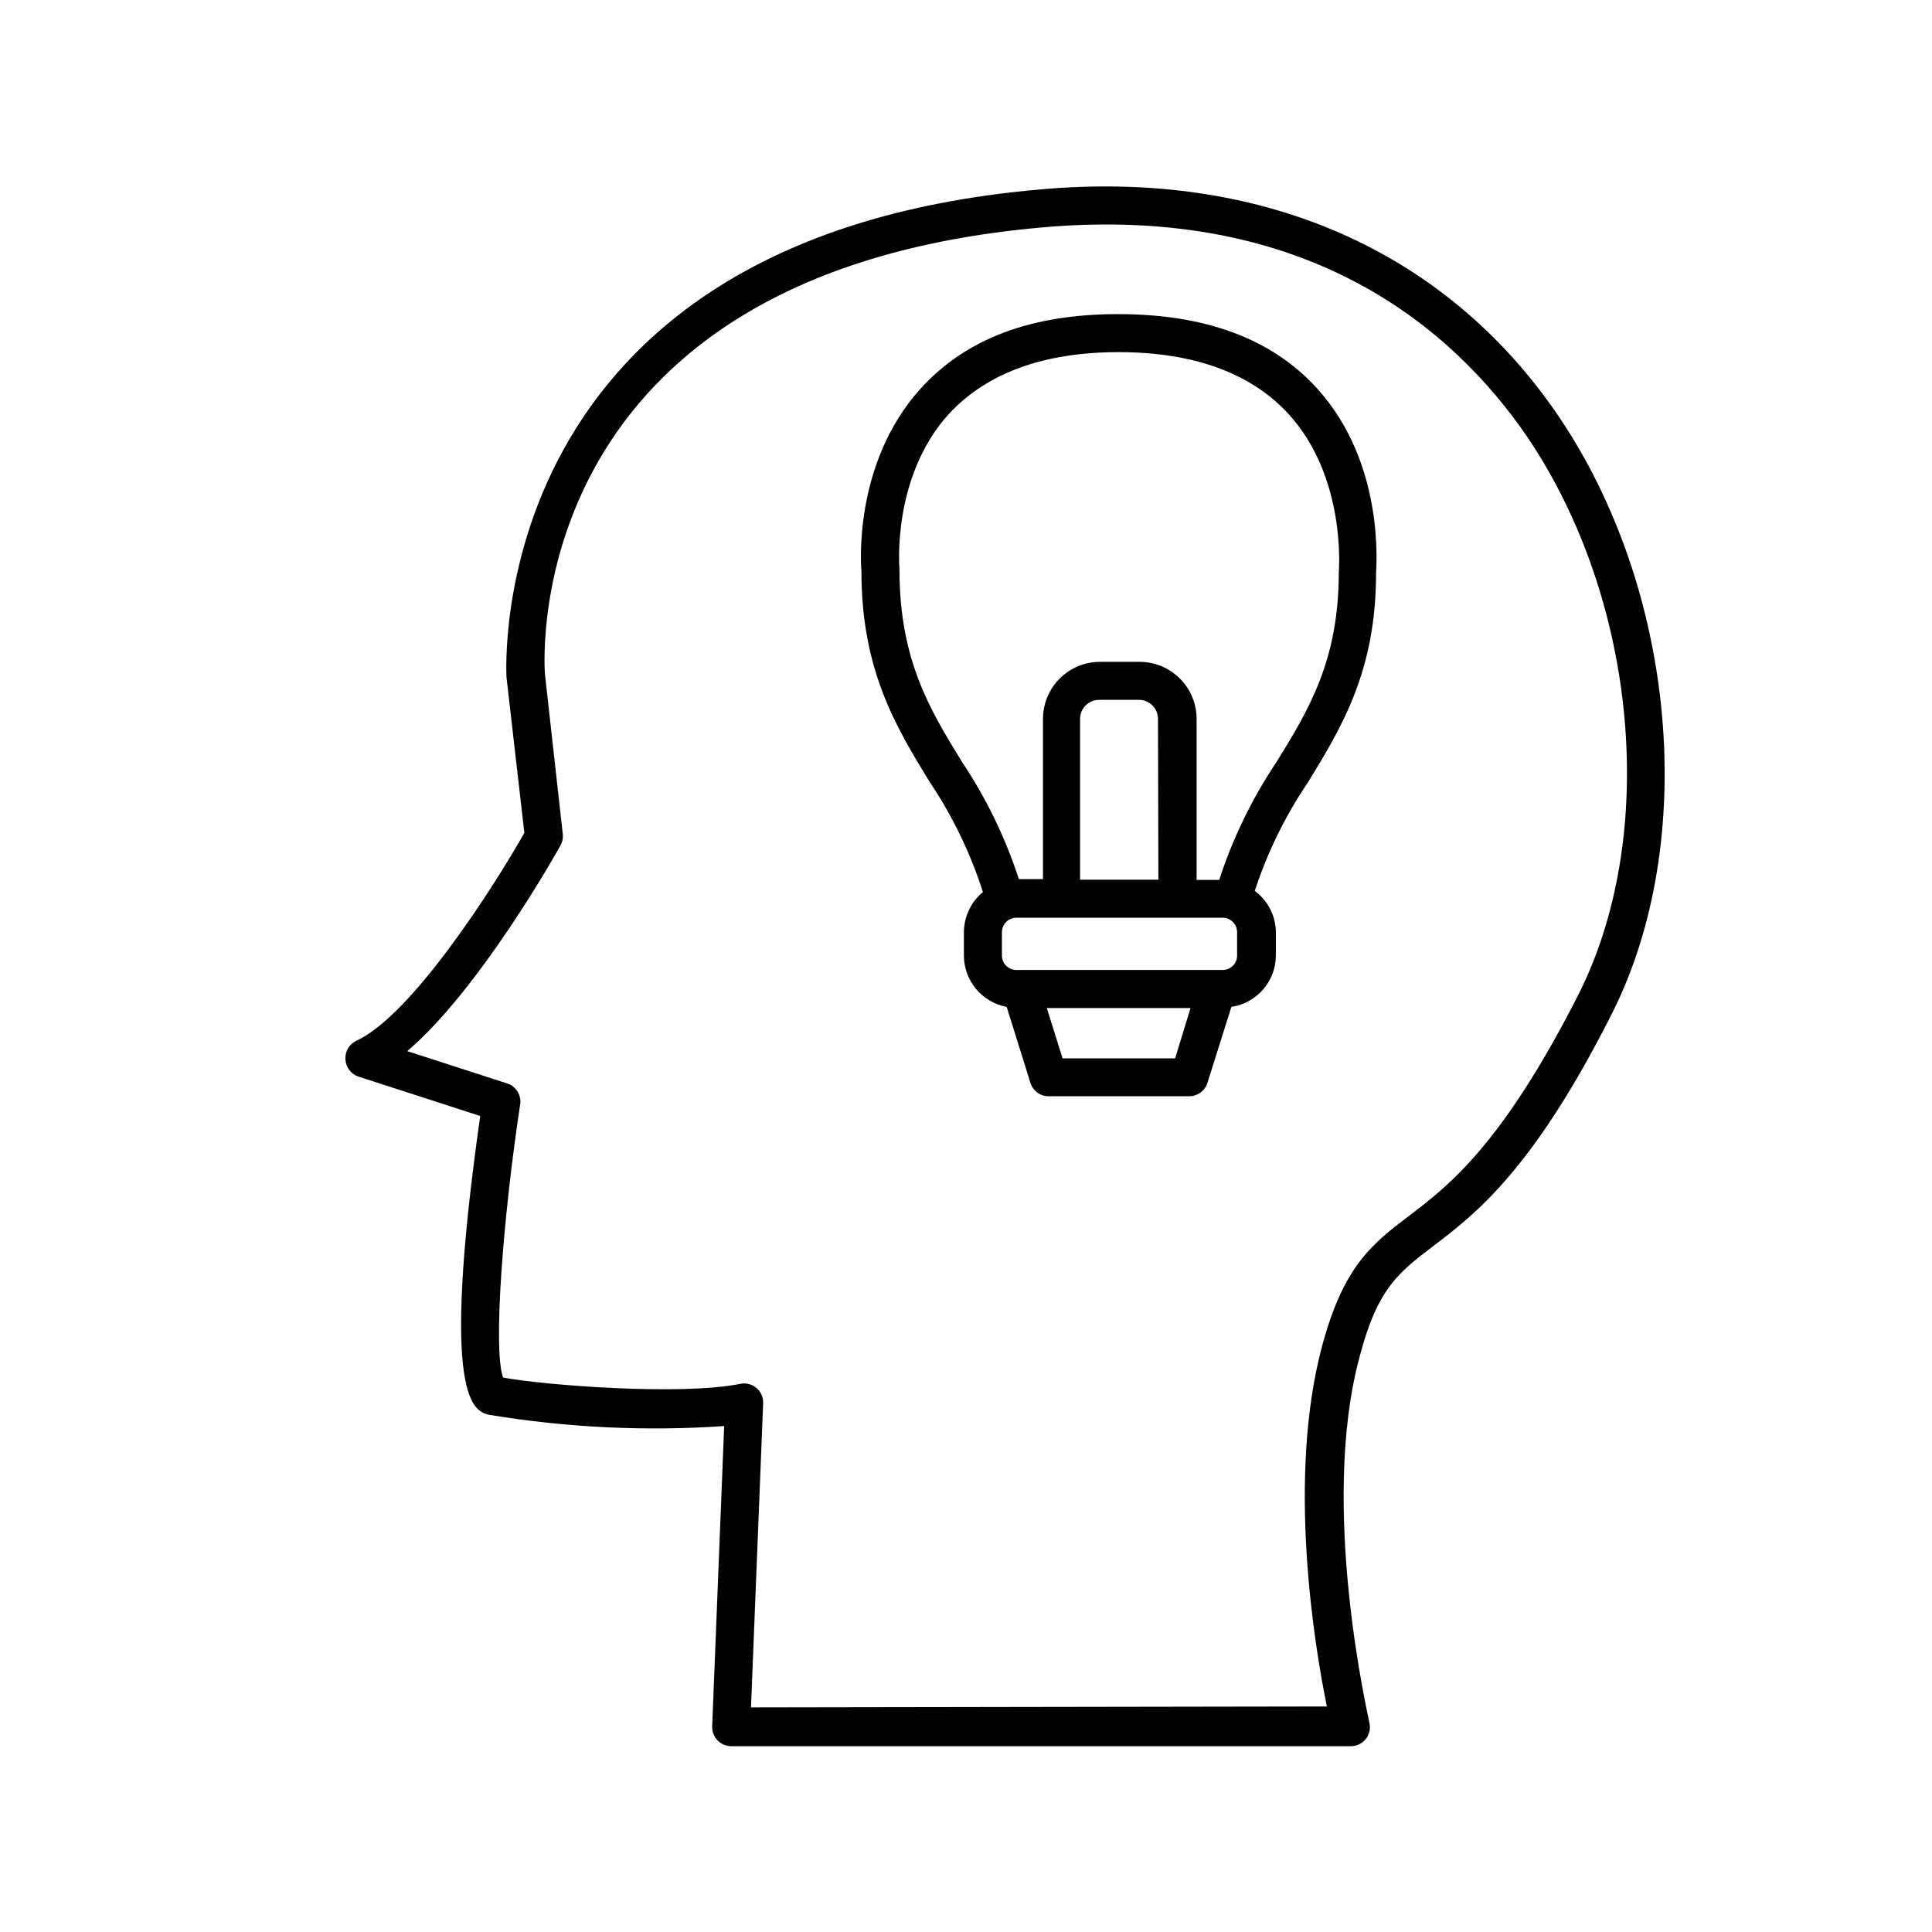
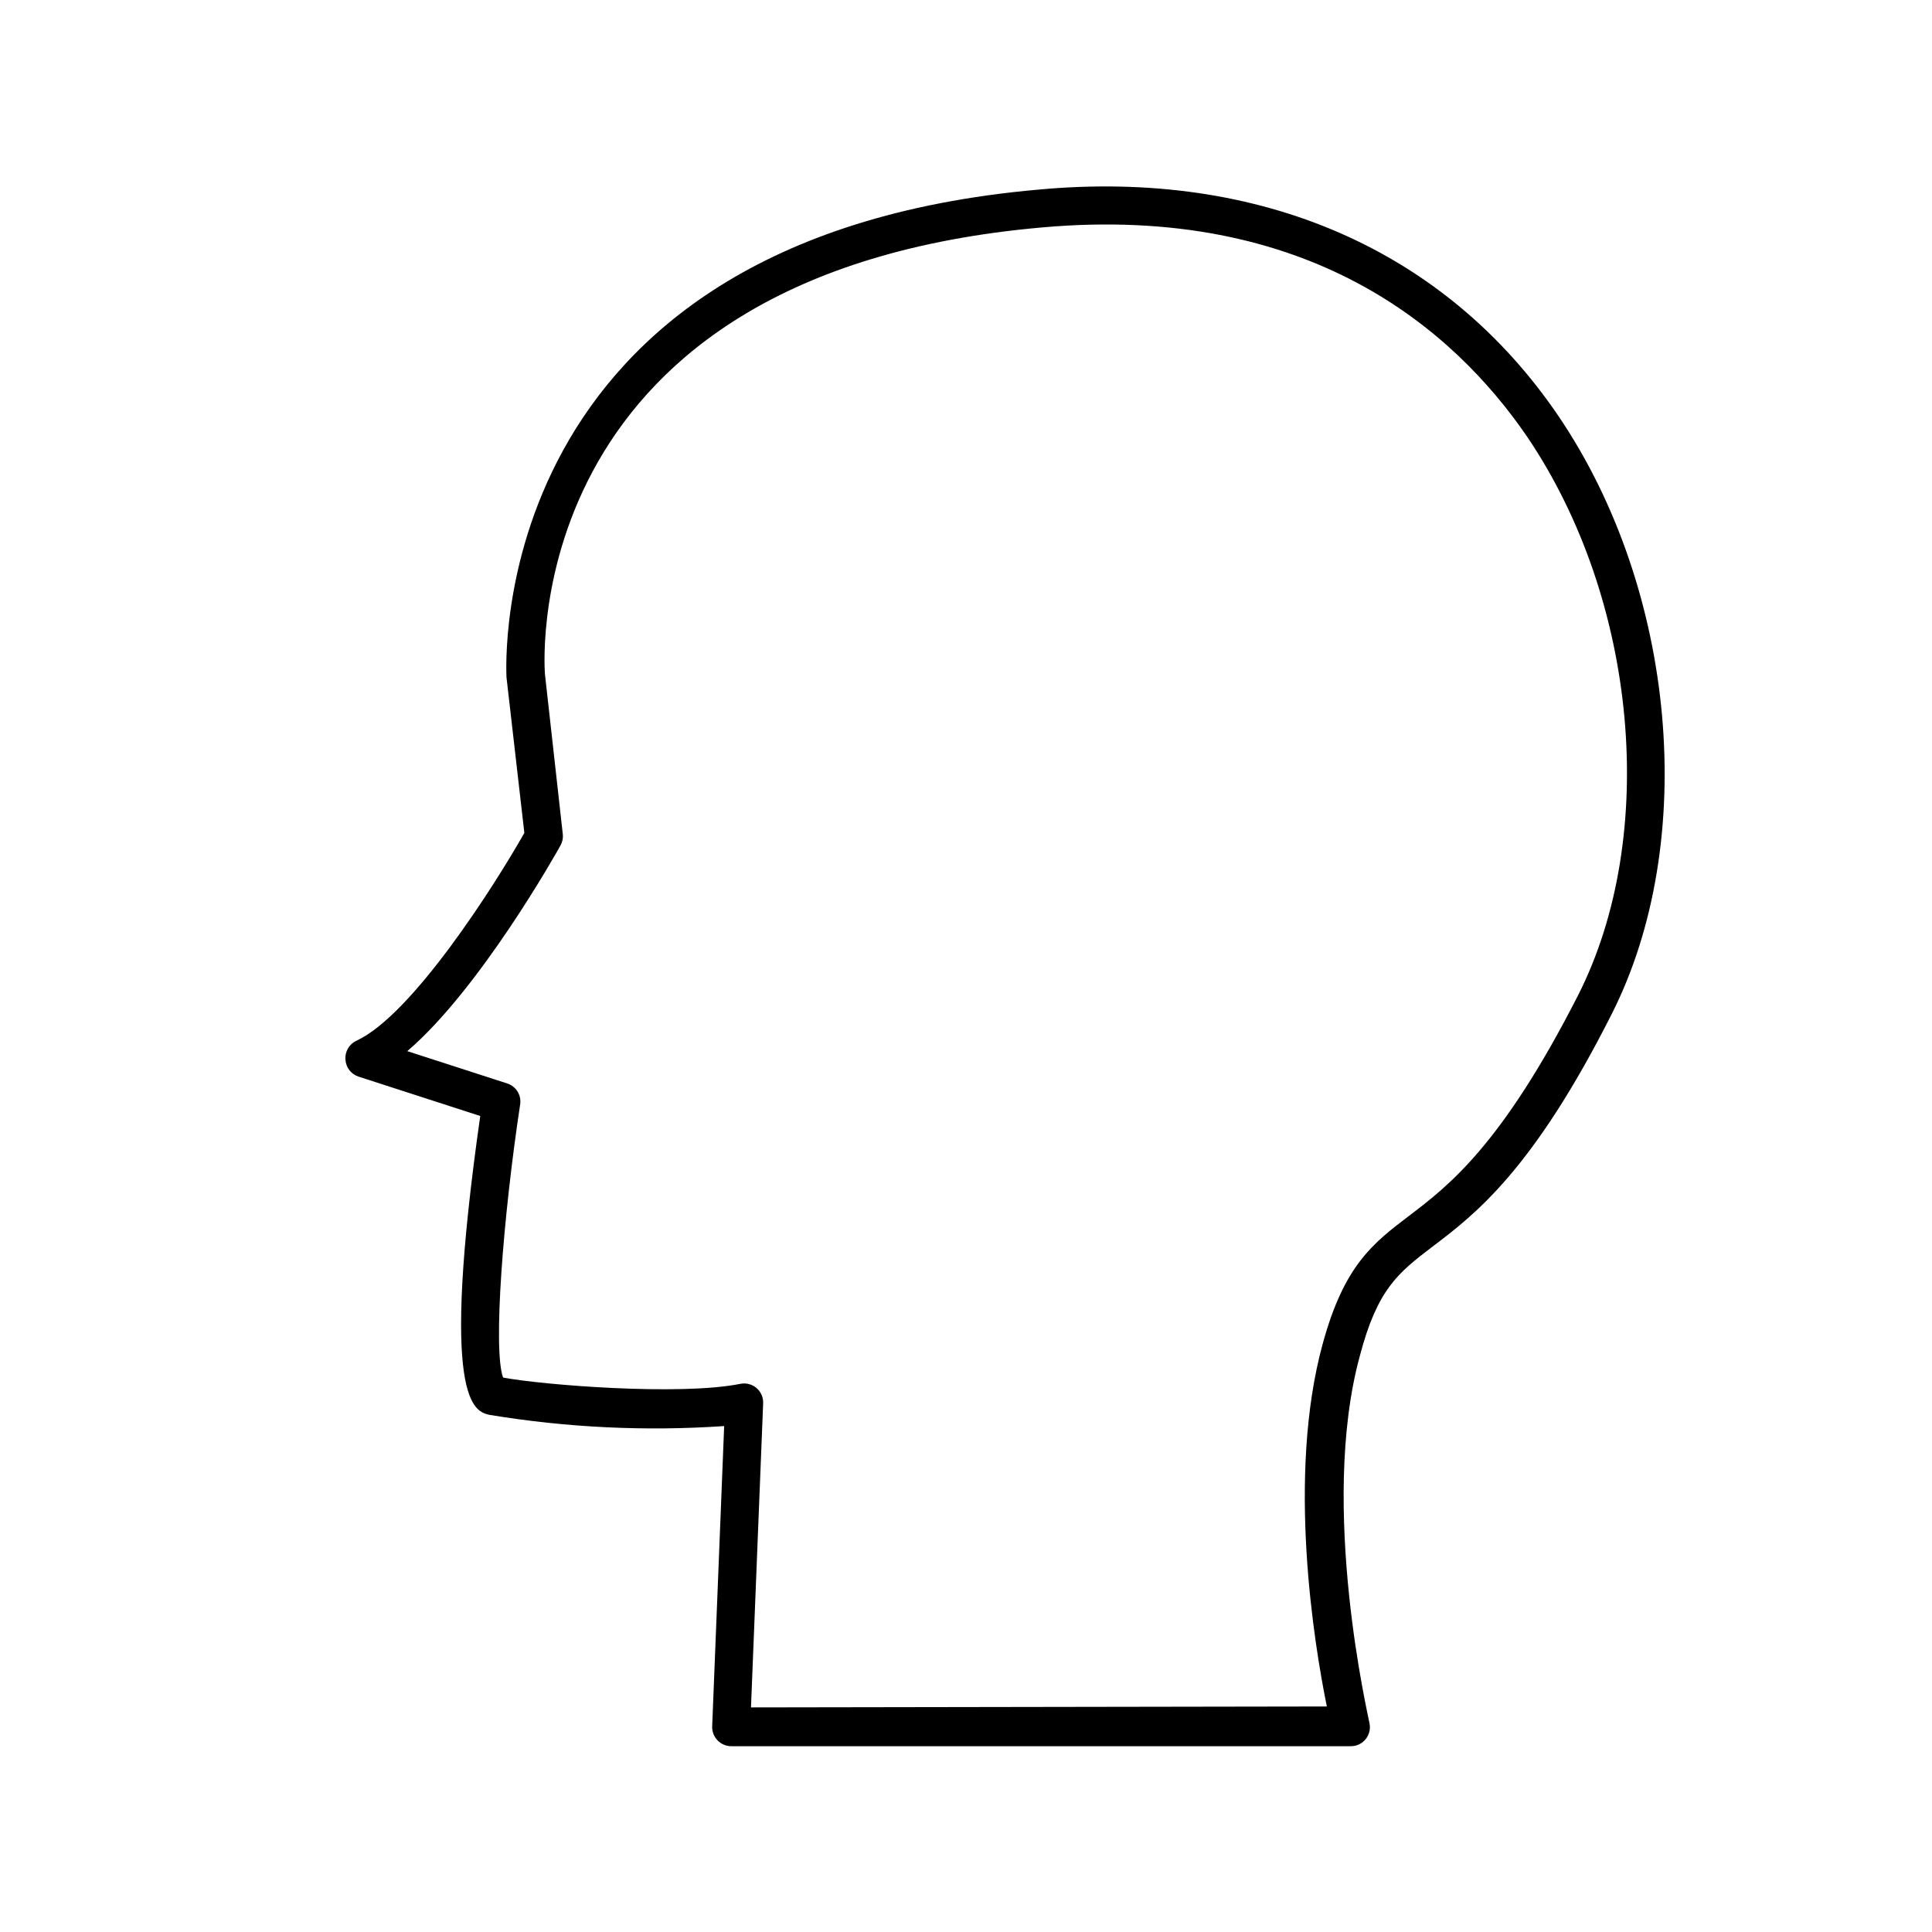
<svg xmlns="http://www.w3.org/2000/svg" fill="#000000" width="800px" height="800px" version="1.1" viewBox="144 144 512 512">
  <g>
    <path d="m523.58 474.41c11.234-8.516 26.602-20.152 47.609-61.816 23.023-45.645 17.078-112.2-14.156-158.3-29.824-43.934-78.746-65.496-137.74-60.055-147.92 13.047-141.07 127.87-141.07 129.23l4.738 41.262c-8.113 14.309-29.773 48.266-44.488 55.066-1.945 0.891-3.113 2.91-2.922 5.039 0.129 2.066 1.508 3.848 3.477 4.484l32.242 10.43c-10.832 76.023-1.562 78.242 2.418 79.199h0.004c20.555 3.394 41.434 4.391 62.219 2.973l-3.176 79.602c-0.047 1.367 0.461 2.691 1.414 3.676 0.945 0.992 2.254 1.559 3.625 1.562h164.09c1.566 0.043 3.059-0.645 4.047-1.859 0.984-1.211 1.352-2.816 0.992-4.336 0-0.605-13.504-57.133-2.519-97.285 4.637-17.637 10.129-21.969 19.195-28.871zm-180.56 122.07 3.223-80.609c0.062-1.543-0.59-3.027-1.762-4.031-1.184-1.008-2.762-1.418-4.285-1.109-16.02 3.223-52.445 0.301-62.875-1.664-2.719-7.406 0-42.57 4.535-72.449v0.004c0.34-2.418-1.105-4.734-3.426-5.492l-26.5-8.566c19.246-16.426 39.648-52.75 40.605-54.512v0.004c0.512-0.922 0.727-1.977 0.605-3.023l-4.734-42.473c-0.301-4.332-6.047-106.15 131.75-118.29 70.535-6.297 108.97 26.852 128.52 55.418 29.32 43.277 35.016 105.8 13.504 148.12-20.152 39.551-34.207 50.383-44.688 58.34-9.672 7.356-17.281 13.148-22.973 34.008-9.574 35.016-2.215 79.754 1.109 96.078z" />
-     <path d="m476.53 380.1c3.34-10.238 8.105-19.957 14.156-28.867 8.867-14.508 18.035-29.523 17.984-55.418 0-1.16 2.57-28.867-15.668-48.918-11.938-13.152-29.621-19.652-52.695-19.652-23.074 0-40.305 6.5-52.297 19.699-18.238 20.152-15.77 47.762-15.719 48.465 0 26.301 9.219 41.312 18.086 55.82v0.004c6.055 9.012 10.801 18.832 14.105 29.168-3.148 2.617-4.992 6.488-5.035 10.582v6.297c0.035 6.652 4.793 12.344 11.336 13.555l6.297 20.152c0.684 2.18 2.754 3.629 5.039 3.523h37.082-0.004c2.195-0.008 4.129-1.434 4.785-3.523l6.348-20.152h0.004c6.75-0.996 11.762-6.777 11.789-13.605v-6.246c-0.062-4.301-2.129-8.328-5.594-10.883zm-50.934 44.387-4.18-13.352h38.09l-4.086 13.352zm-43.23-129.58c0-0.25-2.168-24.383 13.098-41.211 10.078-10.883 25.191-16.375 44.988-16.375 19.805 0.004 35.121 5.492 45.195 16.578 15.113 16.727 13.199 41.059 13.148 41.766 0 23.477-8.062 36.625-16.574 50.383v-0.004c-6.445 9.637-11.531 20.113-15.113 31.137h-5.996v-42.672c0-4.008-1.59-7.856-4.426-10.688-2.836-2.836-6.68-4.426-10.688-4.426h-10.48c-4.008 0-7.852 1.59-10.688 4.426-2.832 2.832-4.426 6.68-4.426 10.688v42.473l-6.398-0.004c-3.582-11.023-8.668-21.5-15.113-31.133-8.465-13.805-16.527-26.953-16.527-50.938zm85.648 106.15h-54.711c-2.078-0.023-3.754-1.703-3.781-3.777v-6.297c0.027-2.074 1.703-3.75 3.781-3.777h54.762c2.078 0.027 3.754 1.703 3.777 3.777v6.297c-0.023 2.074-1.699 3.754-3.777 3.777zm-17.027-23.93h-20.758v-42.621c0-2.781 2.258-5.039 5.039-5.039h10.578c1.336 0 2.617 0.531 3.562 1.477 0.945 0.945 1.477 2.227 1.477 3.562z" />
  </g>
</svg>